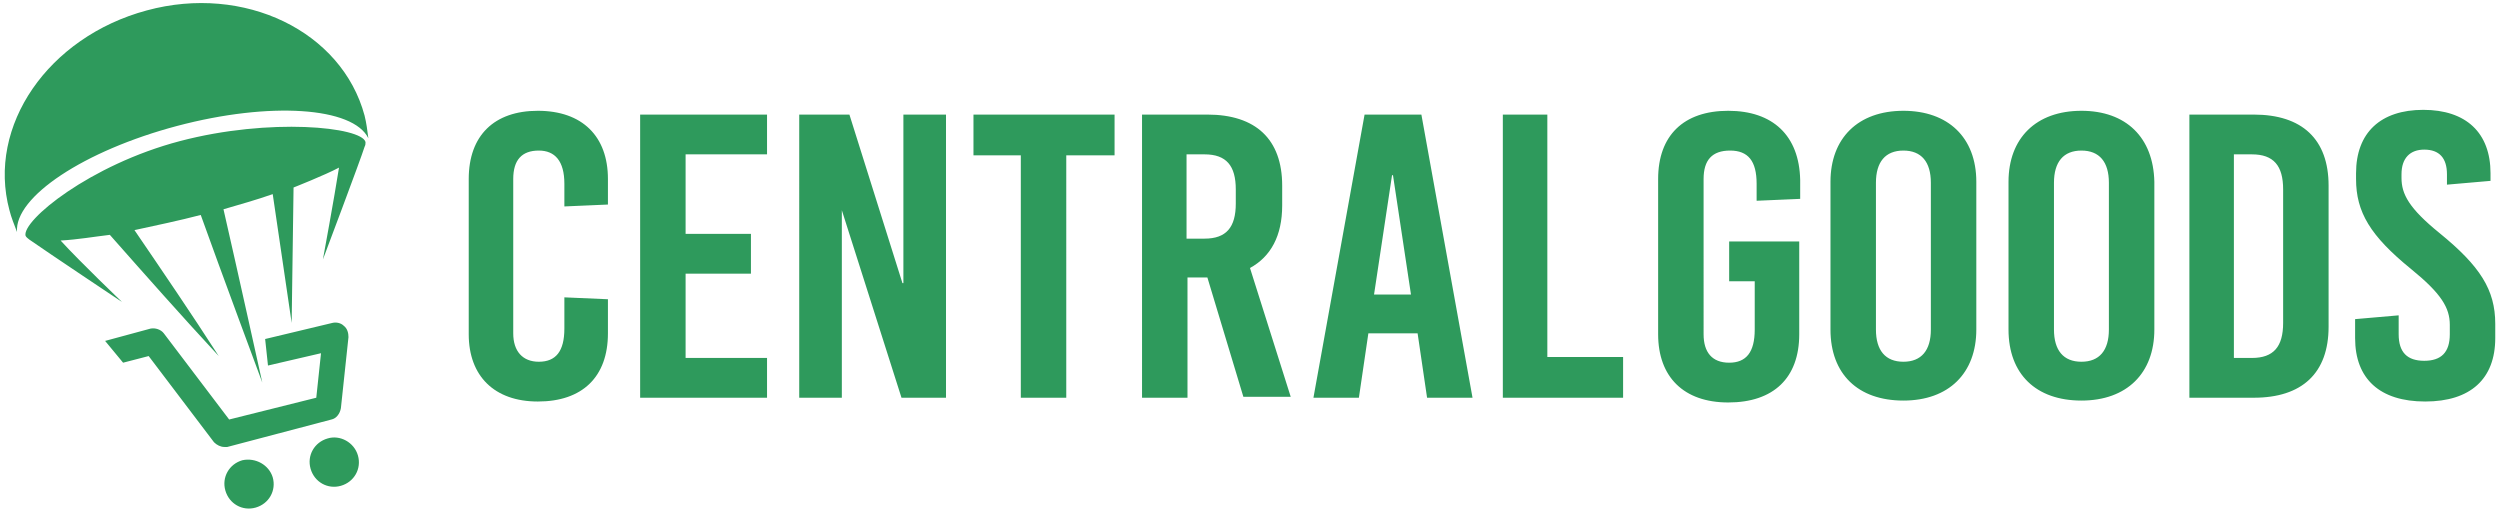
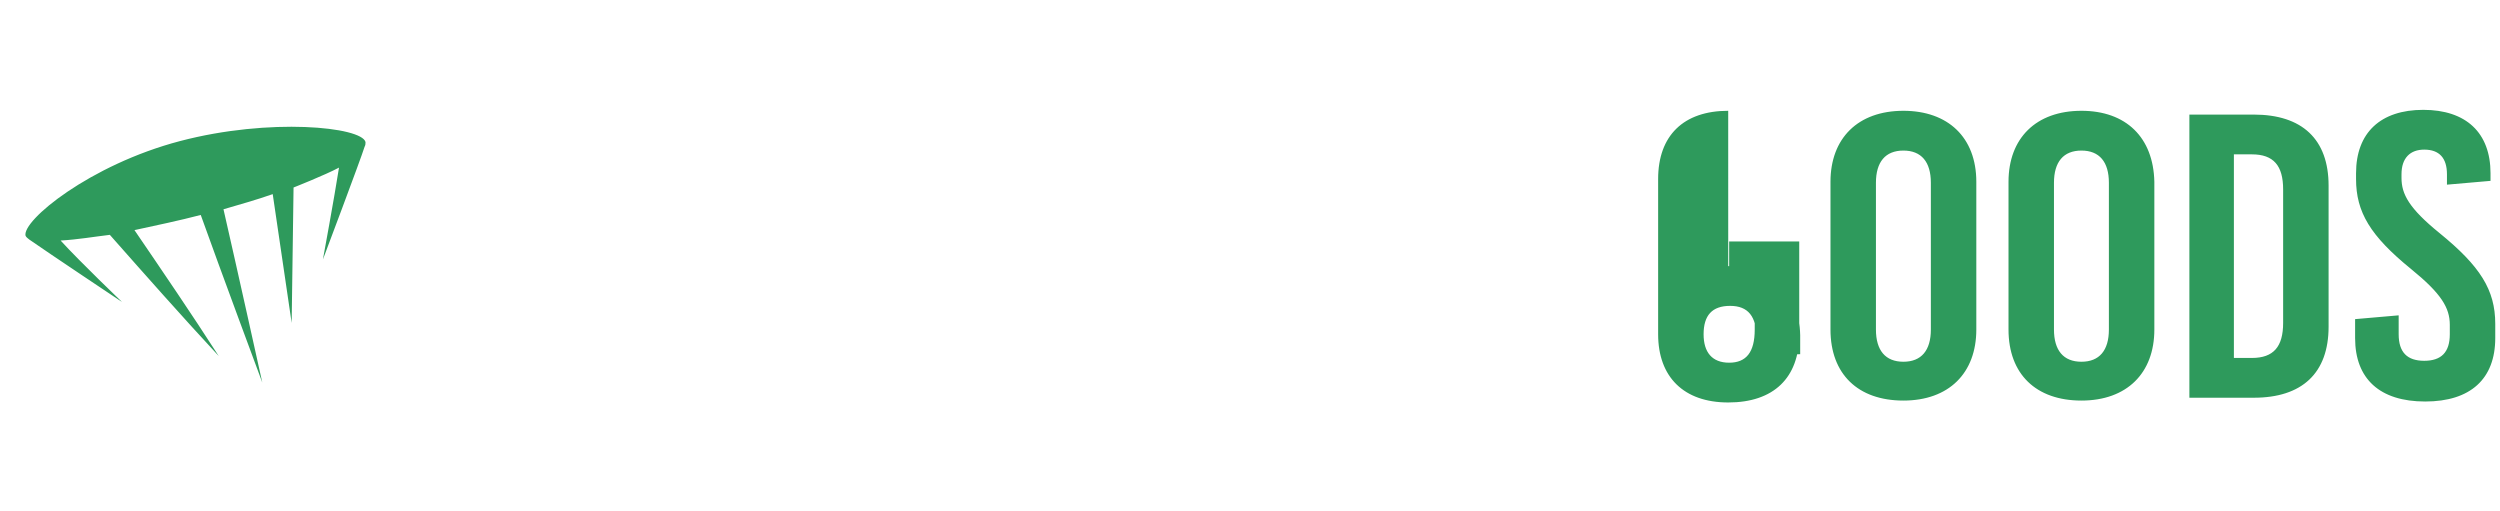
<svg xmlns="http://www.w3.org/2000/svg" width="264" height="54" fill="none">
-   <path d="M56.798 42.4c4.7 0 7.4-2.6 7.4-7.2v-3.6l-4.6-.2v3.3c0 2.4-.9 3.5-2.7 3.5-1.7 0-2.7-1.1-2.7-3V18.9c0-2 .9-3 2.7-3 1.7 0 2.7 1.1 2.7 3.5v2.4l4.6-.2v-2.7c0-4.5-2.7-7.2-7.4-7.2-4.6 0-7.3 2.6-7.3 7.2v16.4c0 4.4 2.7 7.1 7.3 7.1zM80.999 37.8h-8.6v-8.9h6.9v-4.2h-6.9v-8.4h8.6v-4.2h-13.4V42h13.4v-4.2zM88.898 22.2l6.3 19.8h4.7V12.1h-4.5v17.8h-.1l-5.6-17.8h-5.3V42h4.5V22.2zM107.798 42h4.8V16.4h5.1v-4.3h-14.9v4.3h5V42zM125.299 29.3h2.2l3.8 12.6h5l-4.3-13.6c2.2-1.2 3.4-3.4 3.4-6.6v-2.1c0-4.9-2.8-7.5-7.9-7.5h-6.9V42h4.8V29.3h-.1zm0-13h1.9c2.3 0 3.3 1.2 3.3 3.7v1.5c0 2.5-1 3.7-3.3 3.7h-1.9v-8.9zM144.099 12.1l-5.4 29.9h4.8l1-6.8h5.2l1 6.8h4.8l-5.4-29.9h-6zm1 19l1.9-12.6h.1l1.9 12.6h-3.9zM163.399 37.7V12.1h-4.7V42h12.7v-4.3h-8zM25.598 48.6c-1.4.4-2.2 1.8-1.8 3.2.4 1.4 1.8 2.2 3.2 1.8 1.4-.4 2.2-1.8 1.8-3.2-.4-1.3-1.8-2.1-3.2-1.8zM34.999 44.3c.5-.1.9-.6 1-1.2l.8-7.5c0-.4-.1-.9-.5-1.2-.3-.3-.8-.4-1.2-.3l-7.1 1.7.3 2.8 5.6-1.3-.5 4.7-9.2 2.3-6.9-9.1c-.3-.4-.9-.6-1.4-.5l-4.8 1.3 1.9 2.3 2.7-.7 6.9 9.1c.3.3.7.5 1.1.5h.3l11-2.9zM34.598 46.3c-1.4.4-2.2 1.8-1.8 3.2.4 1.4 1.8 2.2 3.2 1.8 1.4-.4 2.2-1.8 1.8-3.2-.4-1.4-1.9-2.2-3.2-1.8zM15.498 1.1c-10.4 2.8-16.9 12.2-14.5 21.1.2.8.5 1.5.8 2.3-.3-3.7 7.1-8.6 16.9-11.2 9.8-2.6 18.6-2 20.2 1.3-.1-.8-.2-1.6-.4-2.4-2.4-8.9-12.7-13.9-23-11.1z" fill="#2E9A5C" />
-   <path d="M38.599 15c-.4-1.6-10.1-2.6-19.6-.1-9.5 2.5-16.7 8.4-16.3 10 .1.2.3.3.4.4 2 1.4 9.8 6.6 9.8 6.6s-4.4-4.2-6.5-6.5c1.8-.1 3.5-.4 5.2-.6 3.8 4.3 7.6 8.6 11.5 12.8-2.9-4.5-5.9-8.9-8.9-13.3 2.3-.5 4.7-1 7-1.6 2 5.6 6.5 17.7 6.5 17.7s-2.7-12.2-4.1-18.3c1.7-.5 3.5-1 5.2-1.6.8 5.4 2 13.6 2 13.6l.2-14.3s3.3-1.3 4.8-2.1c-.5 3.2-1.7 9.7-1.7 9.7s4-10.6 4.4-11.9c.1-.2.1-.3.1-.5zM182.499 11.7c-4.7 0-7.4 2.6-7.4 7.2v16.4c0 4.5 2.7 7.2 7.4 7.2 4.8 0 7.5-2.6 7.5-7.2v-9.8h-7.4v4.2h2.7v5.1c0 2.4-.9 3.5-2.7 3.5-1.8 0-2.7-1.1-2.7-3V18.9c0-2 .9-3 2.8-3s2.8 1.1 2.8 3.5v1.8l4.6-.2v-2c-.1-4.7-2.9-7.3-7.6-7.3zM200.999 11.7c-4.8 0-7.7 2.9-7.7 7.5v15.6c0 4.7 2.9 7.5 7.7 7.5 4.8 0 7.7-2.9 7.7-7.5V19.2c0-4.7-3-7.5-7.7-7.5zm2.9 23.1c0 2.2-1 3.4-2.9 3.4s-2.9-1.2-2.9-3.4V19.3c0-2.2 1-3.4 2.9-3.4s2.9 1.2 2.9 3.4v15.5zM219.799 11.7c-4.8 0-7.7 2.9-7.7 7.5v15.6c0 4.7 2.9 7.5 7.7 7.5 4.8 0 7.7-2.9 7.7-7.5V19.2c-.1-4.7-3-7.5-7.7-7.5zm2.9 23.1c0 2.2-1 3.4-2.9 3.4s-2.9-1.2-2.9-3.4V19.3c0-2.2 1-3.4 2.9-3.4s2.9 1.2 2.9 3.4v15.5zM237.999 12.1h-6.8V42h6.8c5.1 0 7.9-2.6 7.9-7.5V19.6c0-4.9-2.8-7.5-7.9-7.5zm3.1 22c0 2.5-1 3.7-3.3 3.7h-1.9V16.3h1.9c2.3 0 3.3 1.2 3.3 3.7v14.1zM257.599 24.6c-3.2-2.6-4-4.1-4-5.8v-.4c0-1.7.9-2.6 2.4-2.6 1.6 0 2.4.9 2.4 2.6v1.1l4.6-.4v-.8c0-4.3-2.6-6.7-7.1-6.7s-7.1 2.4-7.1 6.7v.6c0 3.5 1.5 6 5.8 9.5 3.2 2.6 4.1 4.1 4.1 5.9v1c0 1.9-.9 2.8-2.7 2.8-1.8 0-2.7-.9-2.7-2.8v-2l-4.6.4v2c0 4.3 2.6 6.7 7.4 6.7 4.8 0 7.4-2.4 7.4-6.7v-1.5c0-3.6-1.6-6.1-5.9-9.6z" fill="#2E9A5C" />
+   <path d="M38.599 15c-.4-1.6-10.1-2.6-19.6-.1-9.5 2.5-16.7 8.4-16.3 10 .1.2.3.3.4.4 2 1.4 9.8 6.6 9.8 6.6s-4.4-4.2-6.5-6.5c1.8-.1 3.5-.4 5.2-.6 3.8 4.3 7.6 8.6 11.5 12.8-2.9-4.5-5.9-8.9-8.9-13.3 2.3-.5 4.7-1 7-1.6 2 5.6 6.5 17.7 6.5 17.7s-2.7-12.2-4.1-18.3c1.7-.5 3.5-1 5.2-1.6.8 5.4 2 13.6 2 13.6l.2-14.3s3.3-1.3 4.8-2.1c-.5 3.2-1.7 9.7-1.7 9.7s4-10.6 4.4-11.9c.1-.2.1-.3.1-.5zM182.499 11.7c-4.7 0-7.4 2.6-7.4 7.2v16.4c0 4.5 2.7 7.2 7.4 7.2 4.8 0 7.5-2.6 7.5-7.2v-9.8h-7.4v4.2h2.7v5.1c0 2.4-.9 3.5-2.7 3.5-1.8 0-2.7-1.1-2.7-3c0-2 .9-3 2.8-3s2.8 1.1 2.8 3.5v1.8l4.6-.2v-2c-.1-4.7-2.9-7.3-7.6-7.3zM200.999 11.7c-4.8 0-7.7 2.9-7.7 7.5v15.6c0 4.7 2.9 7.5 7.7 7.5 4.8 0 7.7-2.9 7.7-7.5V19.2c0-4.7-3-7.5-7.7-7.5zm2.9 23.1c0 2.2-1 3.4-2.9 3.4s-2.9-1.2-2.9-3.4V19.3c0-2.2 1-3.4 2.9-3.4s2.9 1.2 2.9 3.4v15.5zM219.799 11.7c-4.8 0-7.7 2.9-7.7 7.5v15.6c0 4.7 2.9 7.5 7.7 7.5 4.8 0 7.7-2.9 7.7-7.5V19.2c-.1-4.7-3-7.5-7.7-7.5zm2.9 23.1c0 2.2-1 3.4-2.9 3.4s-2.9-1.2-2.9-3.4V19.3c0-2.2 1-3.4 2.9-3.4s2.9 1.2 2.9 3.4v15.5zM237.999 12.1h-6.8V42h6.8c5.1 0 7.9-2.6 7.9-7.5V19.6c0-4.9-2.8-7.5-7.9-7.5zm3.1 22c0 2.5-1 3.7-3.3 3.7h-1.9V16.3h1.9c2.3 0 3.3 1.2 3.3 3.7v14.1zM257.599 24.6c-3.2-2.6-4-4.1-4-5.8v-.4c0-1.7.9-2.6 2.4-2.6 1.6 0 2.4.9 2.4 2.6v1.1l4.6-.4v-.8c0-4.3-2.6-6.7-7.1-6.7s-7.1 2.4-7.1 6.7v.6c0 3.5 1.5 6 5.8 9.5 3.2 2.6 4.1 4.1 4.1 5.9v1c0 1.9-.9 2.8-2.7 2.8-1.8 0-2.7-.9-2.7-2.8v-2l-4.6.4v2c0 4.3 2.6 6.7 7.4 6.7 4.8 0 7.4-2.4 7.4-6.7v-1.5c0-3.6-1.6-6.1-5.9-9.6z" fill="#2E9A5C" />
</svg>